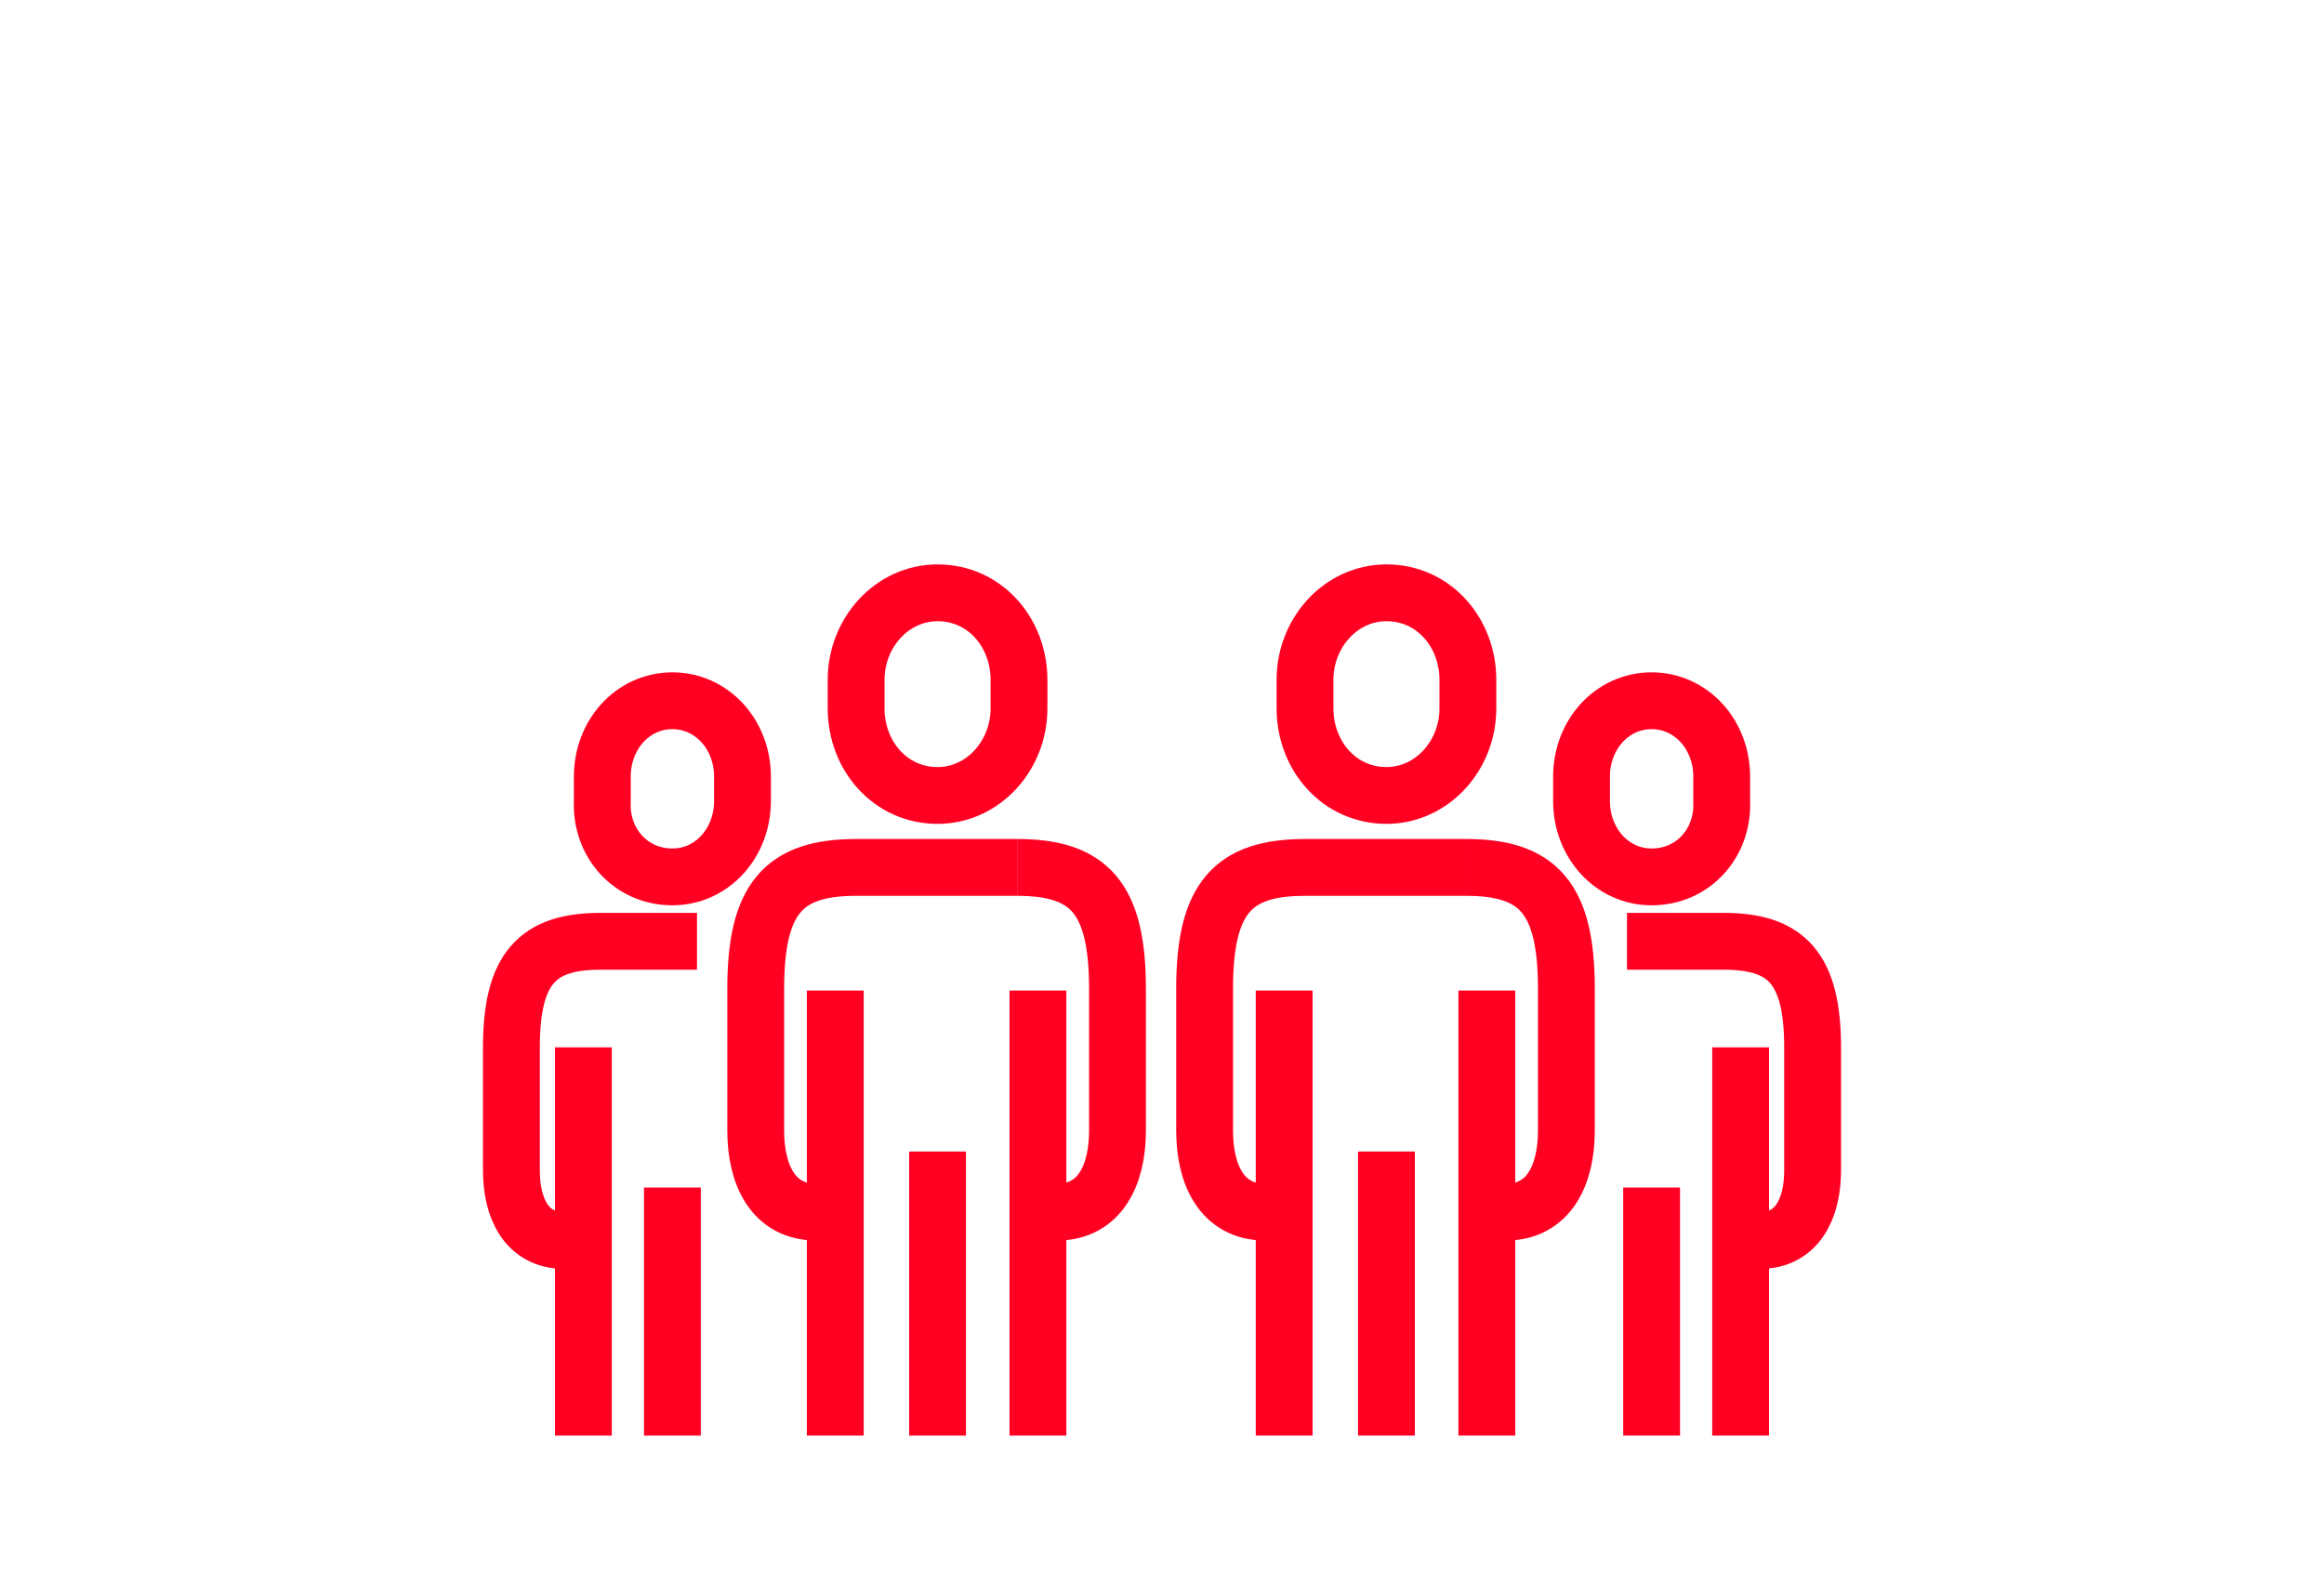
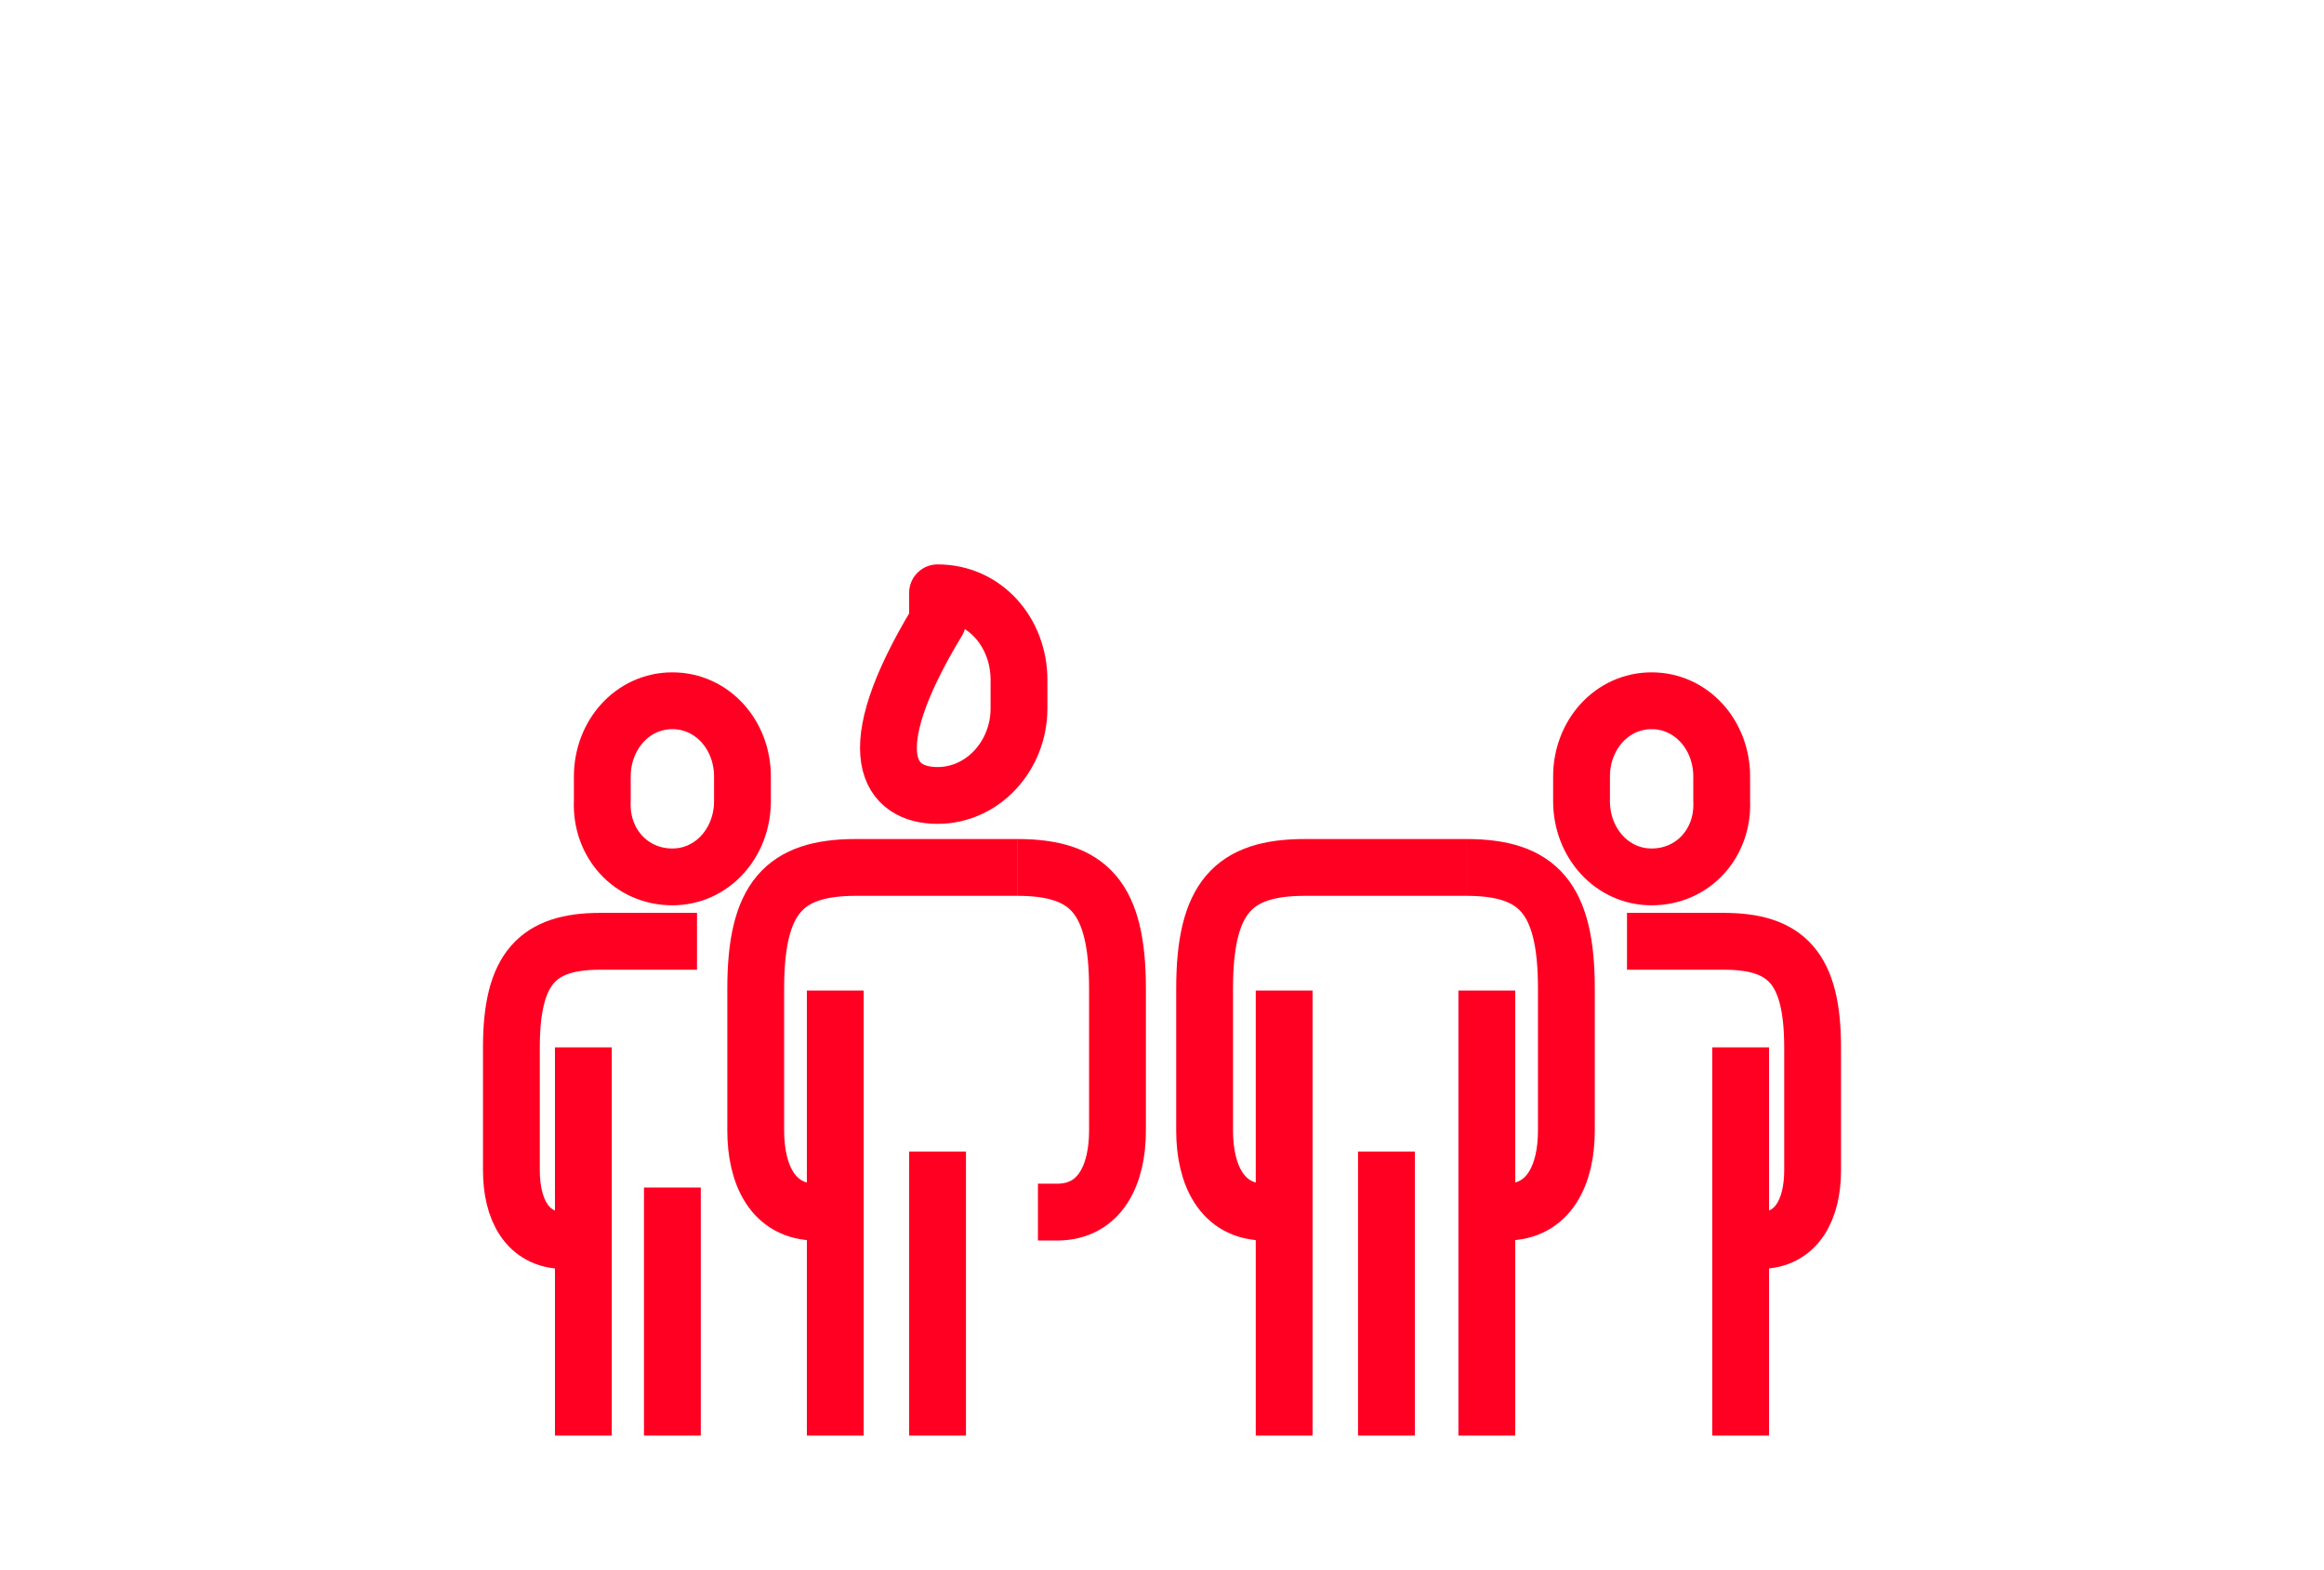
<svg xmlns="http://www.w3.org/2000/svg" id="Layer_1" x="0px" y="0px" viewBox="0 0 122.7 82.9" style="enable-background:new 0 0 122.7 82.9;" xml:space="preserve">
  <style type="text/css"> .st0{fill:none;stroke:#FF0022;stroke-width:3;stroke-linejoin:round;} </style>
  <g>
-     <path class="st0" d="M49.5,42c2.4,0,4.3-2.1,4.3-4.6v-1.5c0-2.5-1.8-4.6-4.3-4.6c-2.4,0-4.3,2.1-4.3,4.6v1.5 C45.2,39.9,47,42,49.5,42z" />
+     <path class="st0" d="M49.5,42c2.4,0,4.3-2.1,4.3-4.6v-1.5c0-2.5-1.8-4.6-4.3-4.6v1.5 C45.2,39.9,47,42,49.5,42z" />
    <g>
      <path class="st0" d="M53.7,45.8c-5.4,0-7.3,0-8.5,0c-3.8,0-5.3,1.6-5.3,6.4v7.5c0,2.3,0.9,4.3,3.2,4.3h1" />
-       <line class="st0" x1="54.8" y1="75.8" x2="54.8" y2="52.3" />
      <line class="st0" x1="49.5" y1="60.8" x2="49.5" y2="75.8" />
      <line class="st0" x1="44.1" y1="52.3" x2="44.1" y2="75.8" />
    </g>
    <path class="st0" d="M54.8,64h1c2.3,0,3.2-2,3.2-4.3v-7.5c0-4.8-1.5-6.4-5.3-6.4" />
-     <path class="st0" d="M73.2,42c2.4,0,4.3-2.1,4.3-4.6v-1.5c0-2.5-1.8-4.6-4.3-4.6c-2.4,0-4.3,2.1-4.3,4.6v1.5 C68.9,39.9,70.7,42,73.2,42z" />
    <g>
      <path class="st0" d="M77.4,45.8c-5.4,0-7.3,0-8.5,0c-3.8,0-5.3,1.6-5.3,6.4v7.5c0,2.3,0.9,4.3,3.2,4.3h1" />
      <line class="st0" x1="78.5" y1="75.8" x2="78.5" y2="52.3" />
      <line class="st0" x1="73.2" y1="60.8" x2="73.2" y2="75.8" />
      <line class="st0" x1="67.8" y1="52.3" x2="67.8" y2="75.8" />
    </g>
    <path class="st0" d="M78.5,64h1c2.3,0,3.2-2,3.2-4.3v-7.5c0-4.8-1.5-6.4-5.3-6.4" />
    <g>
      <path class="st0" d="M35.5,46.3c2.1,0,3.7-1.8,3.7-4V41c0-2.2-1.6-4-3.7-4s-3.7,1.8-3.7,4v1.3C31.7,44.5,33.3,46.3,35.5,46.3z" />
      <g>
        <path class="st0" d="M36.8,49.7c-1.5,0-3.4,0-5.1,0c-3.3,0-4.7,1.4-4.7,5.6v6.5c0,2,0.8,3.7,2.8,3.7h0.9" />
        <line class="st0" x1="35.5" y1="62.7" x2="35.5" y2="75.8" />
        <line class="st0" x1="30.8" y1="55.3" x2="30.8" y2="75.8" />
      </g>
    </g>
    <g>
      <path class="st0" d="M90.9,42.3V41c0-2.2-1.6-4-3.7-4s-3.7,1.8-3.7,4v1.3c0,2.2,1.6,4,3.7,4C89.4,46.3,91,44.5,90.9,42.3z" />
      <g>
        <path class="st0" d="M92,65.5h0.9c2,0,2.8-1.7,2.8-3.7v-6.5c0-4.2-1.4-5.6-4.7-5.6c-1.7,0-3.6,0-5.1,0" />
-         <line class="st0" x1="87.2" y1="75.8" x2="87.2" y2="62.7" />
        <line class="st0" x1="91.9" y1="75.8" x2="91.9" y2="55.3" />
      </g>
    </g>
  </g>
</svg>